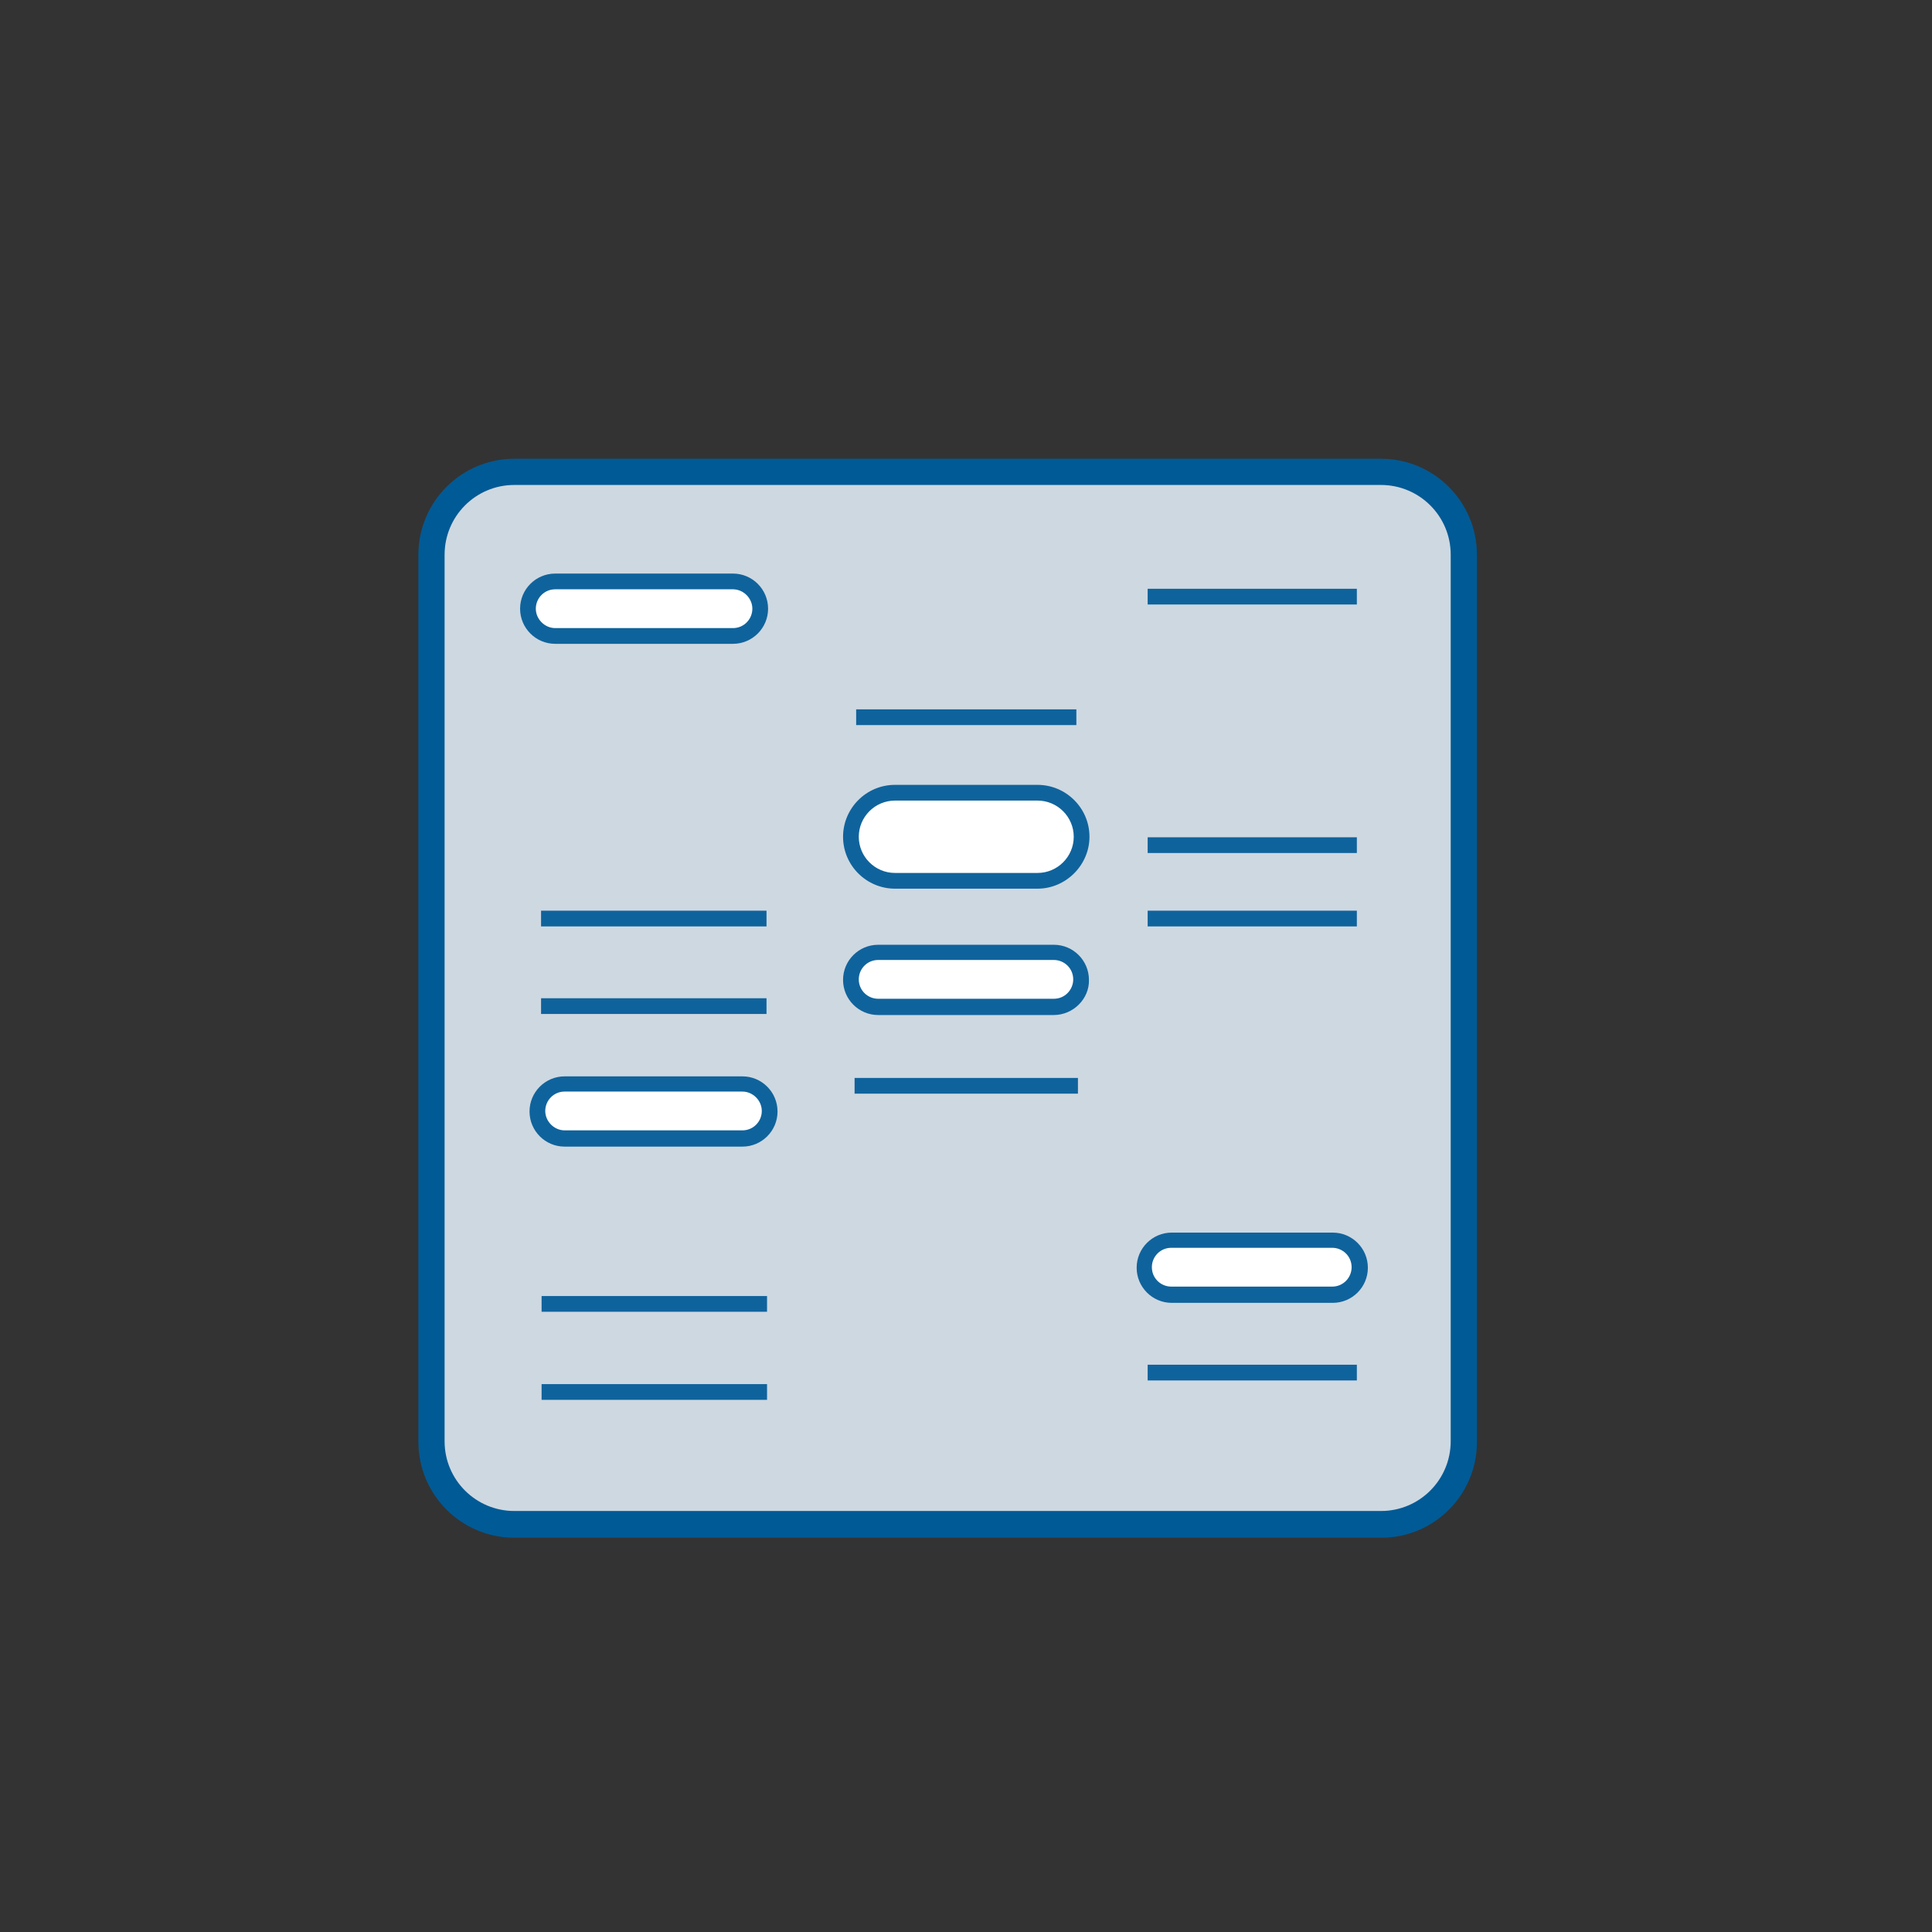
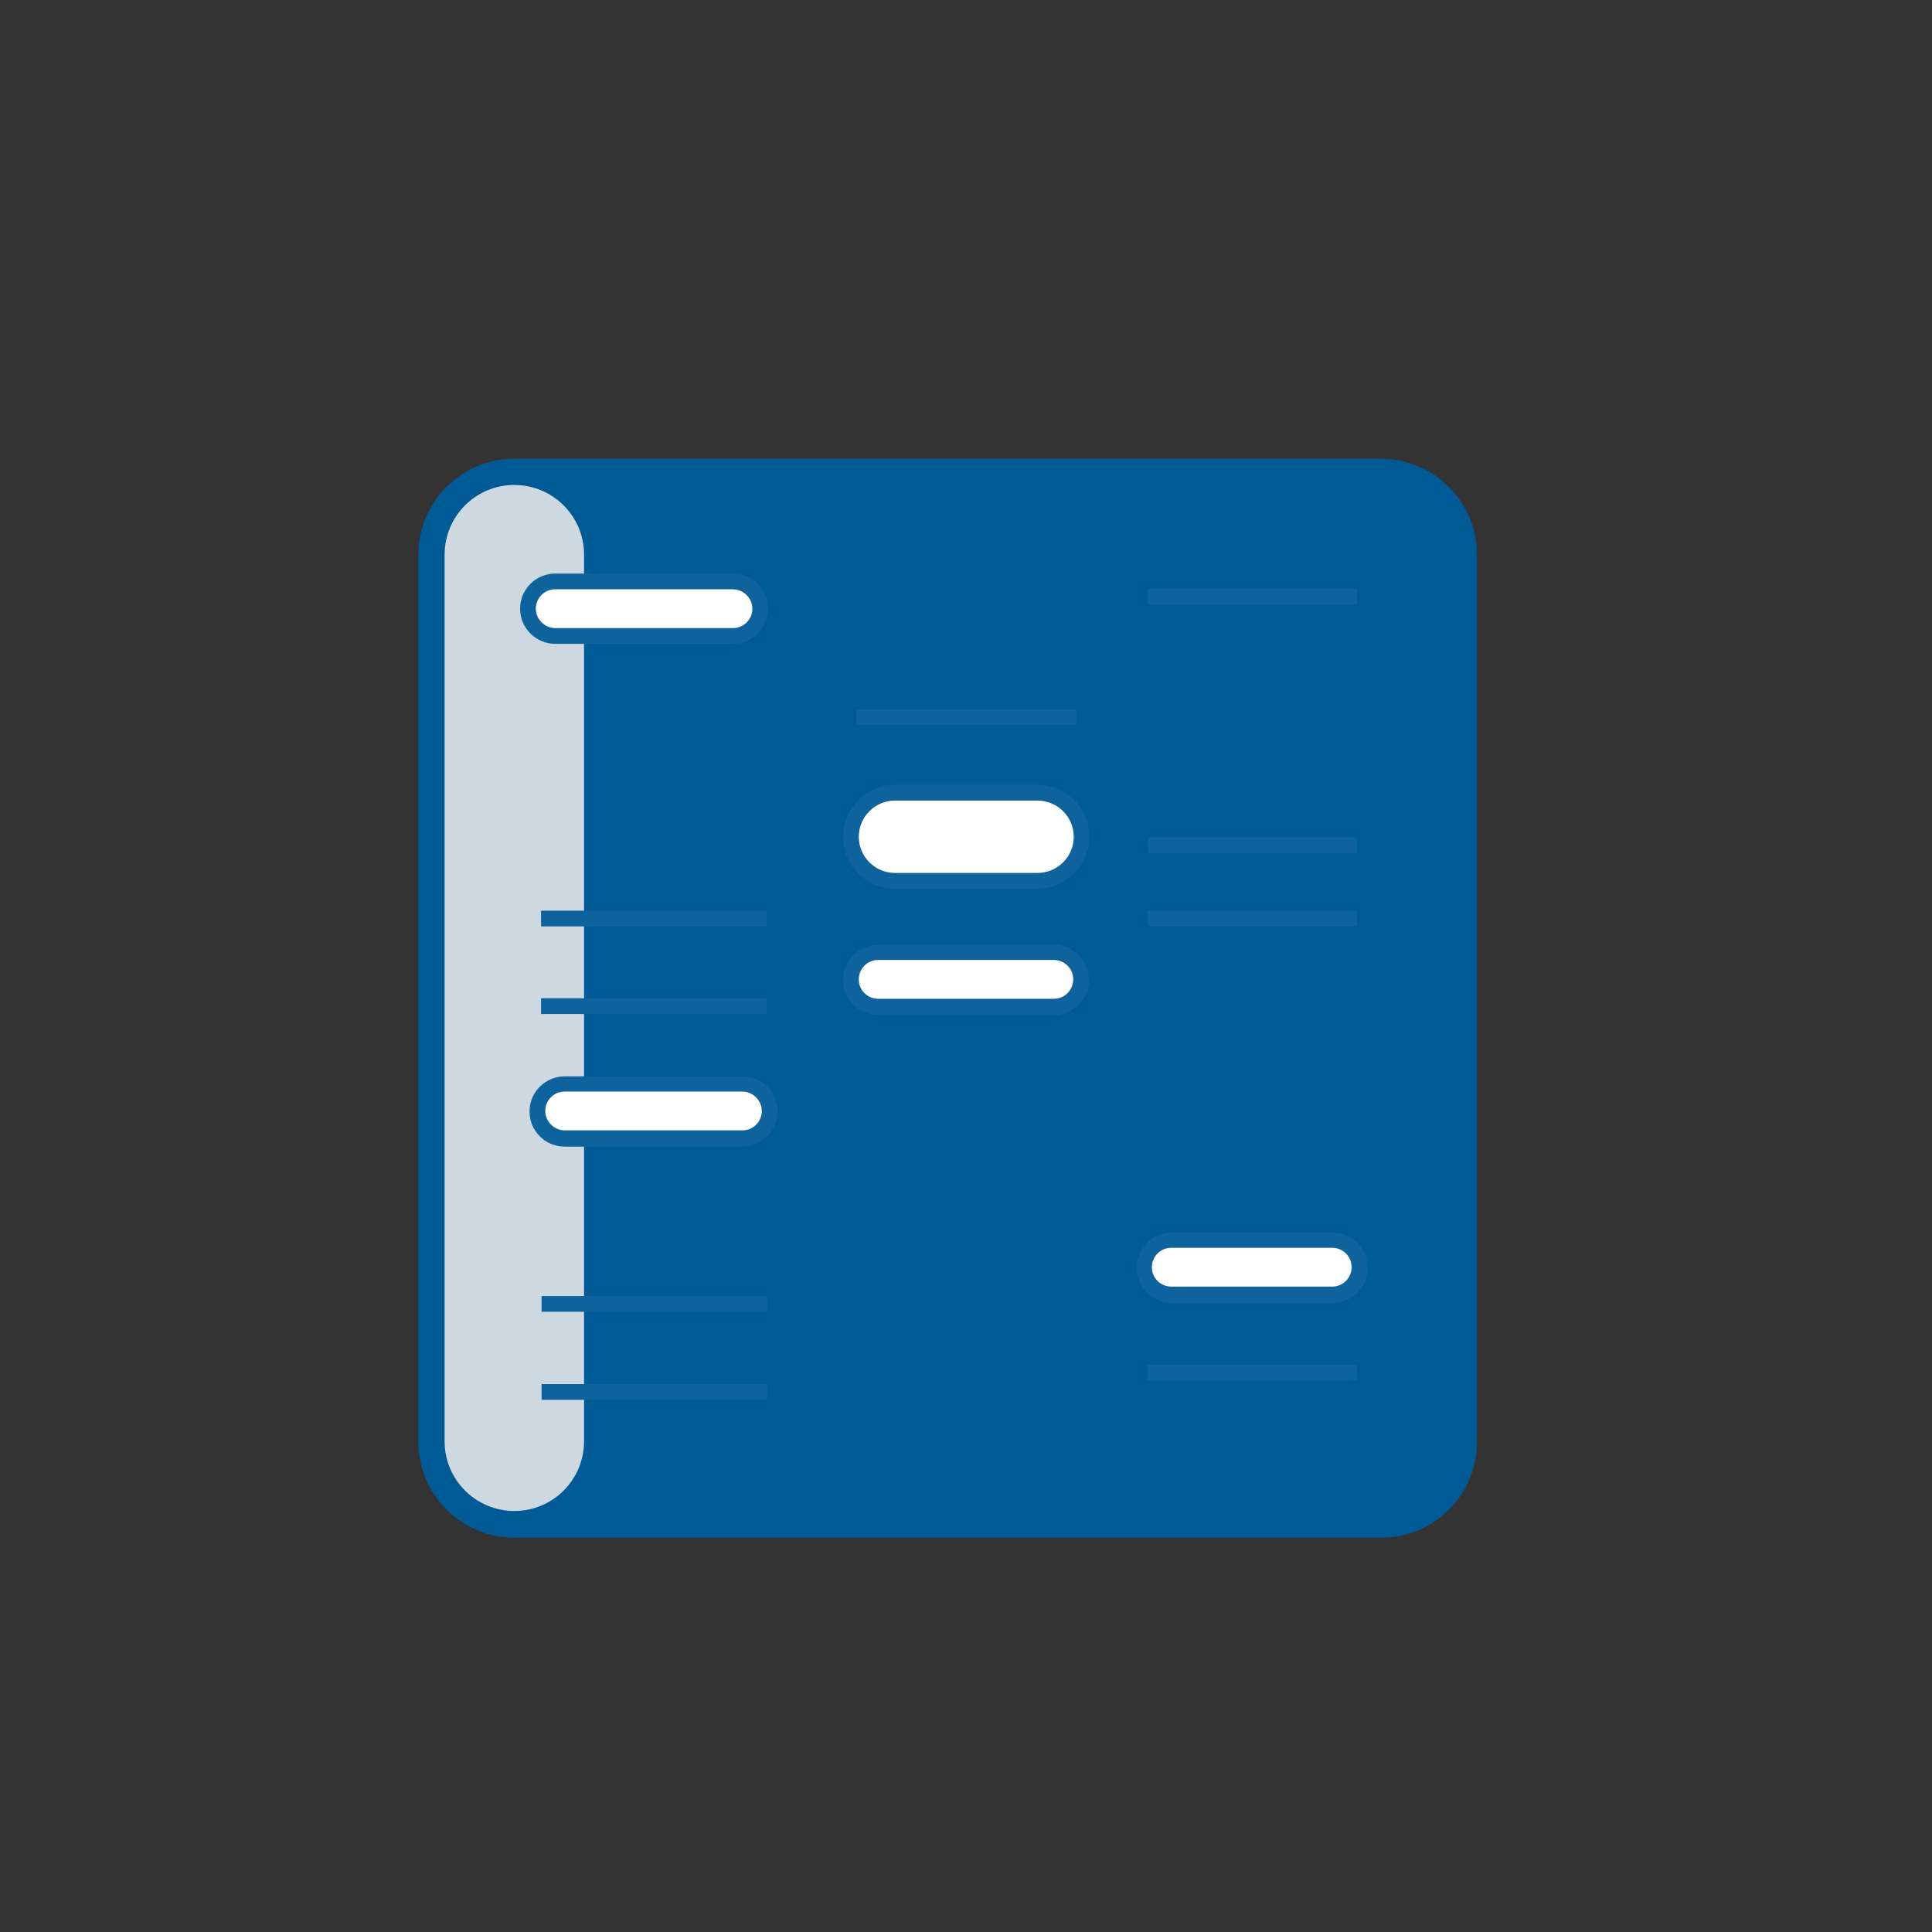
<svg xmlns="http://www.w3.org/2000/svg" version="1.1" id="Calque_1" x="0px" y="0px" viewBox="0 0 368.5 368.5" style="enable-background:new 0 0 368.5 368.5;" xml:space="preserve">
  <rect x="0" y="0" width="368.5" height="368.5" fill="#333333" stroke="none" />
  <style type="text/css">
	.st0{fill:#CED8E1;}
	.st1{fill:#005A95;}
	.st2{fill:#FFFFFF;}
	.st3{fill:#0F639C;}
</style>
  <g>
    <g>
      <path class="st0" d="M263.5,290.8H98.1c-8.7,0-15.8-7.1-15.8-15.8V105.8c0-8.7,7.1-15.8,15.8-15.8h165.3c8.7,0,15.8,7.1,15.8,15.8    v169.1C279.3,283.7,272.2,290.8,263.5,290.8z" />
-       <path class="st1" d="M263.5,293.3H98.1c-10.1,0-18.3-8.2-18.3-18.3V105.8c0-10.1,8.2-18.3,18.3-18.3h165.3    c10.1,0,18.3,8.2,18.3,18.3v169.1C281.8,285,273.6,293.3,263.5,293.3z M98.1,92.5c-7.4,0-13.3,6-13.3,13.3v169.1    c0,7.4,6,13.3,13.3,13.3h165.3c7.4,0,13.3-6,13.3-13.3V105.8c0-7.4-6-13.3-13.3-13.3H98.1z" />
+       <path class="st1" d="M263.5,293.3H98.1c-10.1,0-18.3-8.2-18.3-18.3V105.8c0-10.1,8.2-18.3,18.3-18.3h165.3    c10.1,0,18.3,8.2,18.3,18.3v169.1C281.8,285,273.6,293.3,263.5,293.3z M98.1,92.5c-7.4,0-13.3,6-13.3,13.3v169.1    c0,7.4,6,13.3,13.3,13.3c7.4,0,13.3-6,13.3-13.3V105.8c0-7.4-6-13.3-13.3-13.3H98.1z" />
    </g>
    <g>
      <g>
        <path class="st2" d="M197.9,168h-27.2c-4.6,0-8.4-3.8-8.4-8.4v0c0-4.6,3.8-8.4,8.4-8.4h27.2c4.6,0,8.4,3.8,8.4,8.4v0     C206.3,164.2,202.5,168,197.9,168z" />
        <path class="st3" d="M197.9,169.5h-27.2c-5.4,0-9.9-4.4-9.9-9.9c0-5.4,4.4-9.9,9.9-9.9h27.2c5.4,0,9.9,4.4,9.9,9.9     C207.8,165,203.3,169.5,197.9,169.5z M170.7,152.7c-3.8,0-6.9,3.1-6.9,6.9c0,3.8,3.1,6.9,6.9,6.9h27.2c3.8,0,6.9-3.1,6.9-6.9     c0-3.8-3.1-6.9-6.9-6.9H170.7z" />
      </g>
      <g>
        <path class="st2" d="M201,192.1h-33.5c-2.9,0-5.2-2.4-5.2-5.2v0c0-2.9,2.4-5.2,5.2-5.2H201c2.9,0,5.2,2.4,5.2,5.2v0     C206.3,189.7,203.9,192.1,201,192.1z" />
        <path class="st3" d="M201,193.6h-33.5c-3.7,0-6.7-3-6.7-6.7c0-3.7,3-6.7,6.7-6.7H201c3.7,0,6.7,3,6.7,6.7     C207.8,190.5,204.7,193.6,201,193.6z M167.5,183.1c-2.1,0-3.7,1.7-3.7,3.7c0,2.1,1.7,3.7,3.7,3.7H201c2.1,0,3.7-1.7,3.7-3.7     c0-2.1-1.7-3.7-3.7-3.7H167.5z" />
      </g>
      <g>
        <line class="st2" x1="163" y1="207.1" x2="205.6" y2="207.1" />
-         <rect x="163" y="205.6" class="st3" width="42.6" height="3" />
      </g>
      <g>
        <line class="st2" x1="163.3" y1="136.8" x2="205.3" y2="136.8" />
        <rect x="163.3" y="135.3" class="st3" width="42" height="3" />
      </g>
    </g>
    <g>
      <g>
        <line class="st2" x1="218.9" y1="161.2" x2="258.8" y2="161.2" />
        <rect x="218.9" y="159.7" class="st3" width="39.9" height="3" />
      </g>
      <g>
-         <line class="st2" x1="218.9" y1="175.2" x2="258.8" y2="175.2" />
        <rect x="218.9" y="173.7" class="st3" width="39.9" height="3" />
      </g>
      <g>
        <line class="st2" x1="218.9" y1="113.8" x2="258.8" y2="113.8" />
        <rect x="218.9" y="112.3" class="st3" width="39.9" height="3" />
      </g>
      <g>
        <path class="st2" d="M254.2,247h-30.7c-2.9,0-5.2-2.4-5.2-5.2l0,0c0-2.9,2.4-5.2,5.2-5.2h30.7c2.9,0,5.2,2.4,5.2,5.2l0,0     C259.4,244.6,257,247,254.2,247z" />
        <path class="st3" d="M254.2,248.5h-30.7c-3.7,0-6.7-3-6.7-6.7c0-3.7,3-6.7,6.7-6.7h30.7c3.7,0,6.7,3,6.7,6.7     C260.9,245.5,257.9,248.5,254.2,248.5z M223.4,238c-2.1,0-3.7,1.7-3.7,3.7c0,2.1,1.7,3.7,3.7,3.7h30.7c2.1,0,3.7-1.7,3.7-3.7     c0-2.1-1.7-3.7-3.7-3.7H223.4z" />
      </g>
      <g>
        <line class="st2" x1="218.9" y1="261.8" x2="258.8" y2="261.8" />
        <rect x="218.9" y="260.3" class="st3" width="39.9" height="3" />
      </g>
    </g>
    <g>
      <g>
        <path class="st2" d="M141.6,217.2h-33.9c-2.9,0-5.2-2.4-5.2-5.2v0c0-2.9,2.4-5.2,5.2-5.2h33.9c2.9,0,5.2,2.4,5.2,5.2v0     C146.8,214.8,144.5,217.2,141.6,217.2z" />
        <path class="st3" d="M141.6,218.7h-33.9c-3.7,0-6.7-3-6.7-6.7s3-6.7,6.7-6.7h33.9c3.7,0,6.7,3,6.7,6.7S145.3,218.7,141.6,218.7z      M107.7,208.2c-2.1,0-3.7,1.7-3.7,3.7s1.7,3.7,3.7,3.7h33.9c2.1,0,3.7-1.7,3.7-3.7s-1.7-3.7-3.7-3.7H107.7z" />
      </g>
      <g>
        <line class="st2" x1="103.2" y1="191.9" x2="146.1" y2="191.9" />
        <rect x="103.2" y="190.4" class="st3" width="43" height="3" />
      </g>
      <g>
        <line class="st2" x1="103.2" y1="175.2" x2="146.1" y2="175.2" />
        <rect x="103.2" y="173.7" class="st3" width="43" height="3" />
      </g>
      <g>
        <line class="st2" x1="103.3" y1="265.5" x2="146.3" y2="265.5" />
        <rect x="103.3" y="264" class="st3" width="43" height="3" />
      </g>
      <g>
        <line class="st2" x1="103.3" y1="248.7" x2="146.3" y2="248.7" />
        <rect x="103.3" y="247.2" class="st3" width="43" height="3" />
      </g>
      <g>
        <path class="st2" d="M139.8,121.3h-33.9c-2.9,0-5.2-2.4-5.2-5.2v0c0-2.9,2.4-5.2,5.2-5.2h33.9c2.9,0,5.2,2.4,5.2,5.2v0     C145,119,142.6,121.3,139.8,121.3z" />
        <path class="st3" d="M139.8,122.8h-33.9c-3.7,0-6.7-3-6.7-6.7s3-6.7,6.7-6.7h33.9c3.7,0,6.7,3,6.7,6.7S143.5,122.8,139.8,122.8z      M105.9,112.4c-2.1,0-3.7,1.7-3.7,3.7s1.7,3.7,3.7,3.7h33.9c2.1,0,3.7-1.7,3.7-3.7s-1.7-3.7-3.7-3.7H105.9z" />
      </g>
    </g>
  </g>
</svg>